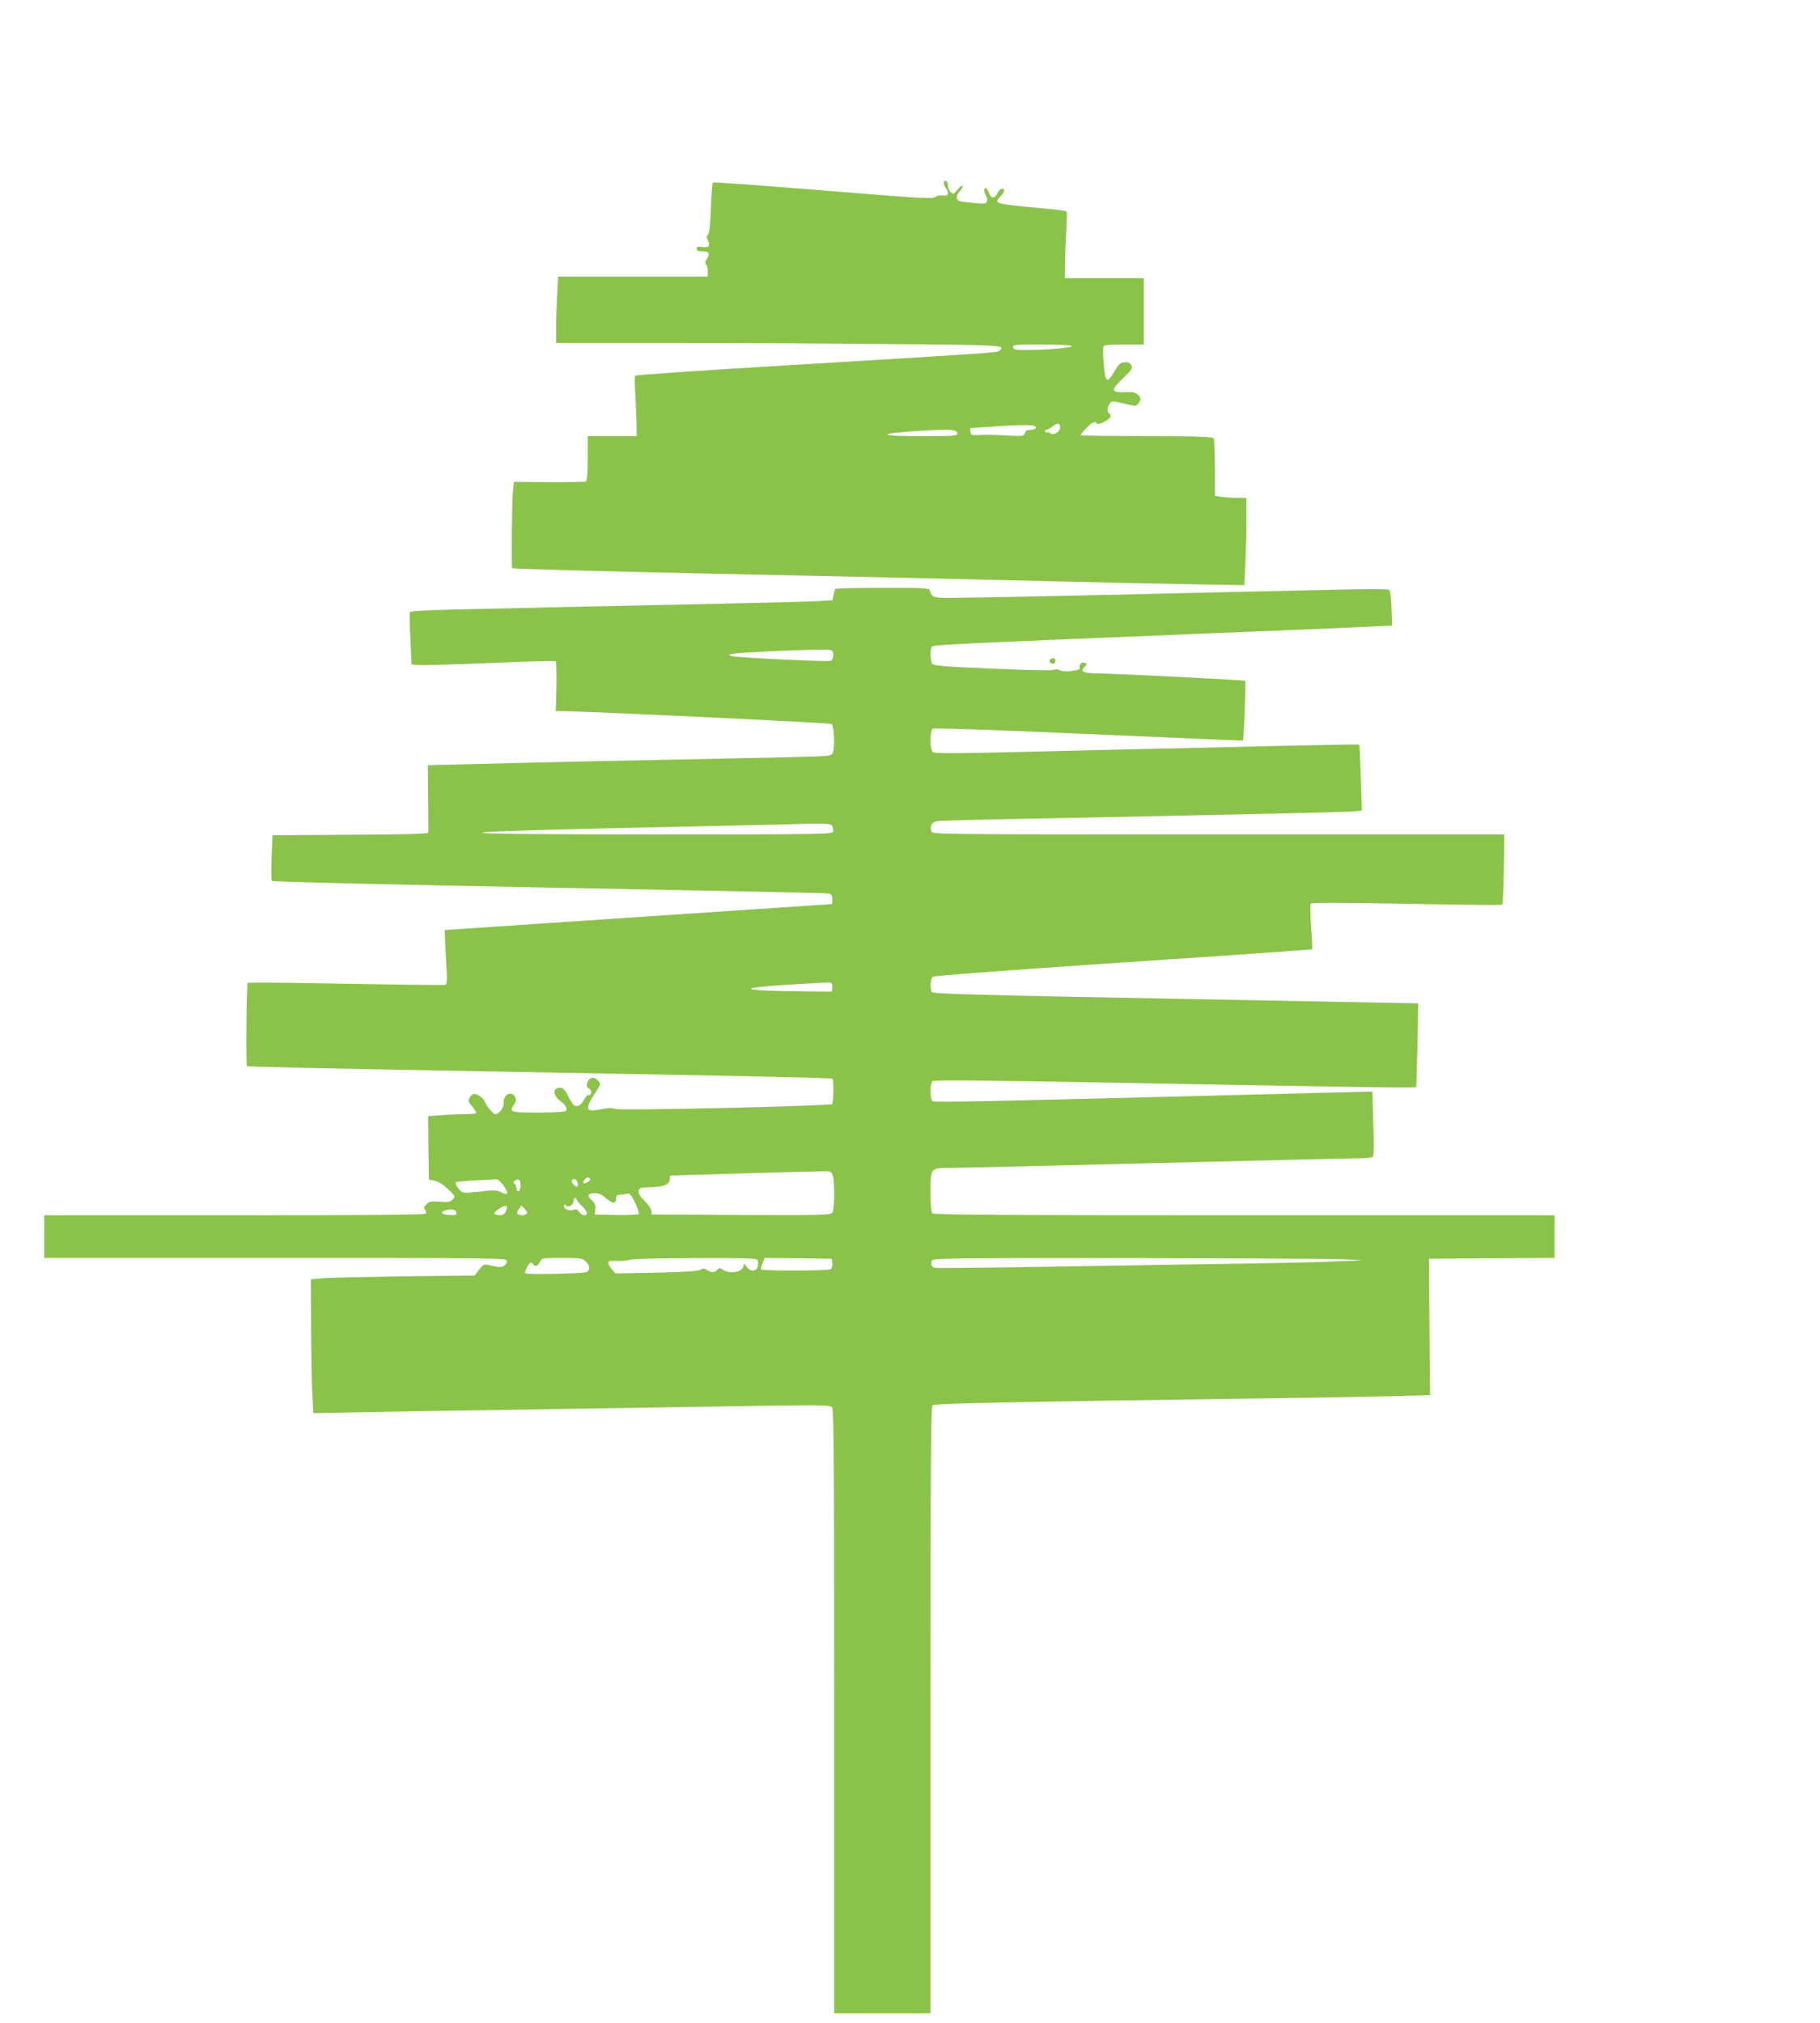
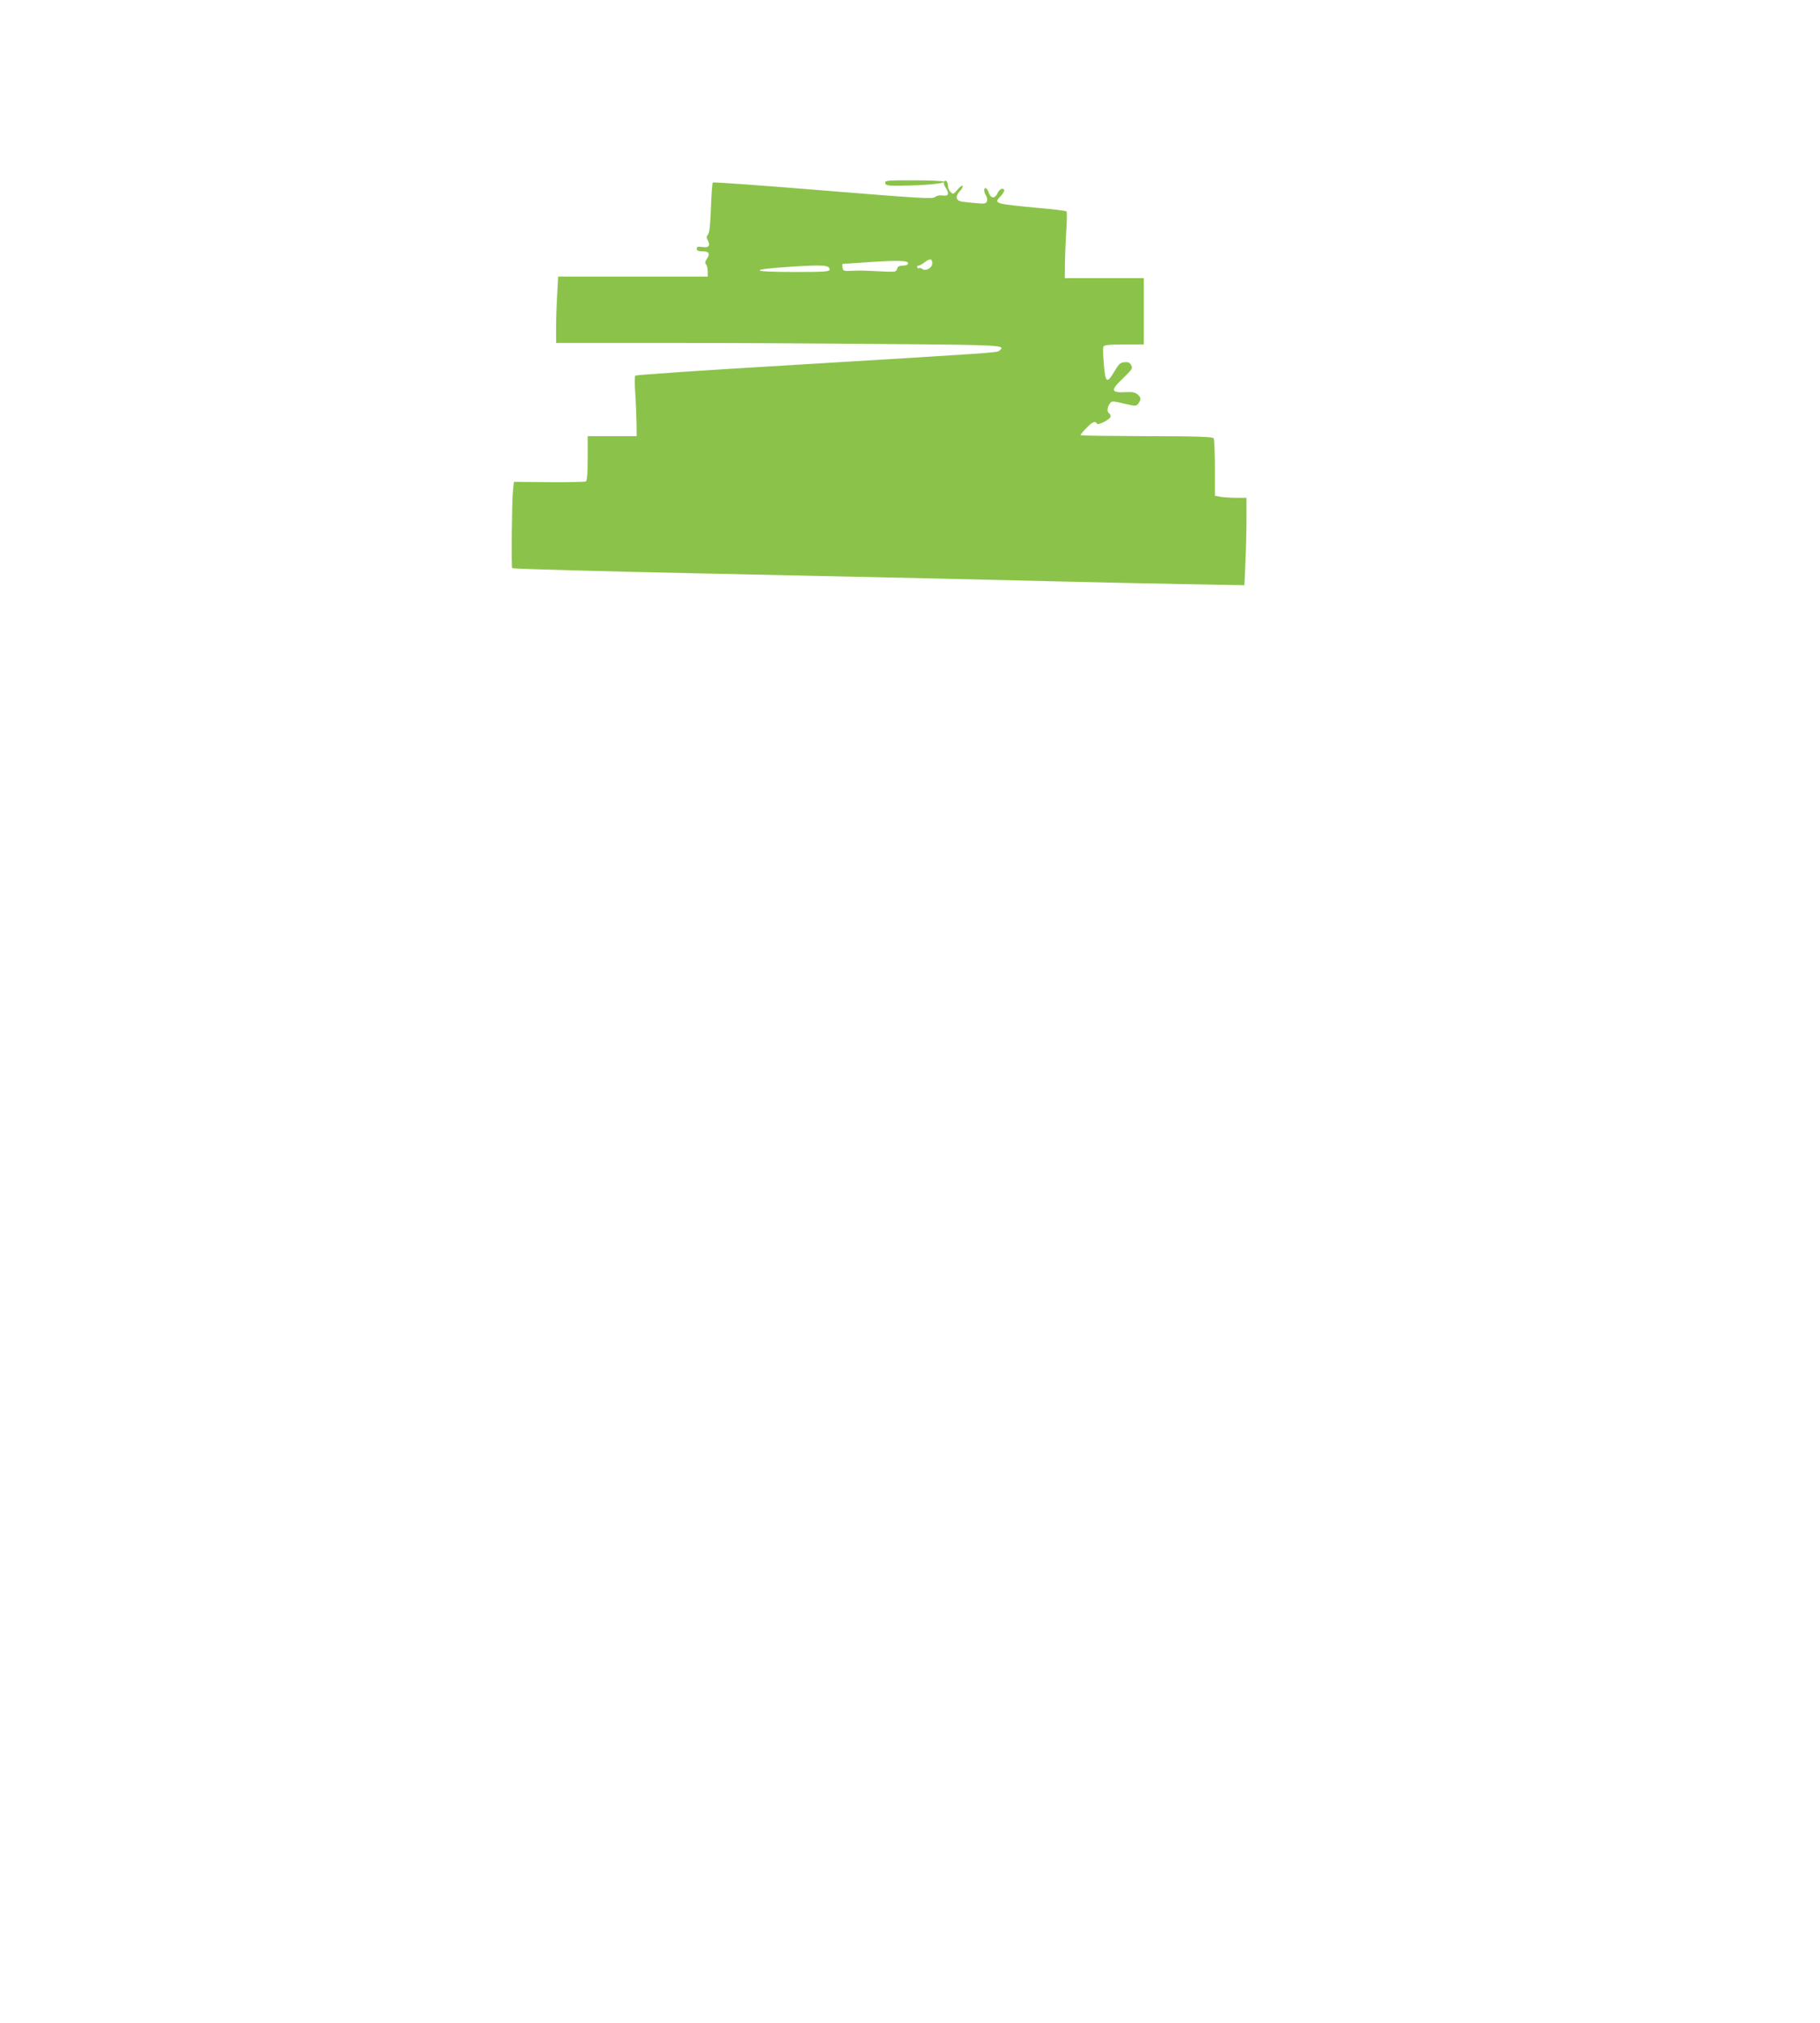
<svg xmlns="http://www.w3.org/2000/svg" version="1.0" width="1152pt" height="1280pt" viewBox="0 0 1152 1280" preserveAspectRatio="xMidYMid meet">
  <g transform="translate(0,1280) scale(0.1,-0.1)" fill="#8bc34a" stroke="none">
-     <path d="M5975 11650 c-4 -6 0 -22 9 -35 27 -41 21 -58 -16 -52 -21 3 -39 -1 -50 -10 -15 -13 -95 -8 -708 42 -381 31 -695 54 -698 50 -4 -4 -9 -75 -12 -159 -4 -105 -9 -158 -18 -169 -10 -12 -11 -21 -2 -37 18 -35 6 -50 -34 -43 -29 4 -36 2 -36 -11 0 -12 9 -16 34 -16 44 0 52 -14 31 -47 -12 -18 -14 -28 -6 -36 6 -6 11 -26 11 -44 l0 -33 -473 0 -474 0 -6 -112 c-4 -62 -7 -157 -7 -210 l0 -98 683 0 c375 0 1009 -3 1410 -7 741 -6 755 -7 713 -42 -15 -13 -23 -13 -1315 -91 -541 -32 -987 -62 -990 -67 -4 -4 -4 -55 0 -113 4 -58 7 -142 8 -187 l1 -83 -155 0 -155 0 0 -139 c0 -93 -4 -142 -11 -147 -6 -4 -112 -6 -234 -5 l-222 2 -6 -58 c-7 -64 -11 -482 -5 -488 4 -5 584 -21 1263 -35 1050 -22 1883 -41 2230 -50 198 -5 536 -12 751 -16 l391 -7 6 144 c4 79 7 204 7 277 l0 132 -62 0 c-35 0 -80 3 -100 6 l-38 7 0 176 c0 97 -4 181 -8 188 -6 9 -108 13 -425 13 -229 1 -417 3 -417 6 0 6 19 29 50 59 26 26 46 32 52 15 5 -15 88 27 88 45 0 7 -4 17 -10 20 -14 9 -12 38 4 60 13 19 16 19 91 1 74 -17 77 -17 90 0 19 26 18 38 -4 58 -14 12 -33 17 -63 15 -109 -6 -113 8 -27 90 55 53 60 61 49 80 -9 17 -19 21 -43 19 -26 -2 -36 -12 -63 -58 -47 -80 -57 -74 -67 44 -5 54 -6 105 -3 112 4 11 34 14 131 14 l125 0 0 210 0 210 -250 0 -250 0 1 88 c0 48 4 141 8 207 5 66 5 123 2 127 -3 4 -82 14 -176 22 -284 27 -287 27 -240 76 15 16 24 33 21 39 -10 15 -32 3 -44 -25 -16 -33 -41 -30 -53 6 -11 32 -29 41 -29 15 0 -8 5 -24 12 -34 6 -10 8 -26 5 -35 -6 -15 -16 -17 -74 -11 -38 3 -78 8 -89 10 -34 7 -38 35 -9 65 14 14 22 30 18 34 -4 4 -19 -7 -33 -25 -25 -29 -27 -30 -43 -14 -9 9 -17 27 -17 40 0 26 -15 41 -25 25z m809 -1039 c7 -11 -132 -24 -269 -25 -87 -1 -100 1 -103 17 -3 16 11 17 182 17 102 0 187 -4 190 -9z m-229 -522 c-4 -5 -19 -9 -34 -9 -21 0 -30 -6 -34 -21 -5 -19 -11 -20 -109 -15 -126 6 -122 6 -183 3 -45 -2 -50 0 -53 21 -2 12 -2 22 0 23 2 0 89 6 193 13 180 11 233 8 220 -15z m155 6 c0 -30 -43 -53 -65 -35 -6 5 -14 7 -17 4 -3 -3 -9 -1 -13 5 -3 6 0 11 7 11 7 0 24 9 38 20 34 27 50 25 50 -5z m-650 -40 c0 -13 -34 -15 -227 -15 -285 0 -288 16 -7 34 198 12 234 9 234 -19z" />
-     <path d="M5287 9073 c-3 -5 -8 -22 -11 -40 l-7 -31 -92 -6 c-51 -3 -330 -10 -622 -16 -291 -6 -710 -15 -930 -20 -220 -5 -541 -12 -713 -16 -215 -5 -315 -10 -318 -18 -2 -6 -1 -83 4 -171 l7 -160 55 -3 c30 -2 234 4 453 13 219 10 401 14 405 10 4 -4 5 -76 4 -161 l-4 -154 34 0 c122 1 1705 -74 1712 -81 13 -11 20 -119 12 -163 -6 -33 -9 -35 -59 -40 -29 -3 -311 -10 -627 -16 -577 -11 -1185 -24 -1638 -36 l-244 -6 2 -207 c1 -113 2 -212 1 -218 -1 -10 -110 -13 -493 -15 l-493 -3 -6 -140 c-3 -77 -2 -144 2 -149 5 -6 719 -23 1727 -42 946 -18 1741 -34 1768 -36 47 -3 49 -4 52 -35 2 -18 0 -33 -5 -34 -4 0 -557 -37 -1228 -82 l-1220 -82 1 -35 c0 -19 4 -96 8 -171 7 -111 6 -137 -5 -141 -8 -2 -291 1 -629 7 -338 7 -618 9 -622 6 -8 -7 -12 -520 -5 -527 4 -5 447 -14 1547 -34 1672 -30 2153 -40 2159 -46 9 -9 7 -151 -2 -160 -13 -13 -1348 -43 -1375 -31 -16 8 -41 7 -88 -2 -98 -20 -105 -3 -39 99 40 62 40 63 19 84 -24 25 -53 20 -65 -11 -9 -24 -7 -30 10 -41 21 -14 18 -42 -5 -42 -7 0 -19 -12 -26 -27 -16 -32 -40 -48 -60 -40 -9 3 -26 28 -39 56 -23 51 -43 67 -73 55 -28 -11 -19 -51 18 -79 40 -30 52 -55 34 -67 -7 -4 -86 -8 -175 -8 -177 0 -182 2 -147 55 12 18 13 28 4 44 -22 43 -76 14 -72 -38 2 -29 -29 -71 -53 -71 -14 0 -57 52 -68 82 -8 23 -54 51 -71 45 -8 -3 -20 -15 -25 -26 -9 -17 -6 -26 19 -54 16 -19 27 -37 23 -41 -3 -3 -36 -6 -72 -6 -36 0 -103 -3 -149 -7 l-82 -6 2 -201 3 -201 35 -6 c22 -4 53 -23 84 -52 48 -45 49 -47 32 -66 -15 -17 -27 -19 -82 -15 -55 4 -66 2 -84 -16 -17 -17 -19 -24 -10 -35 7 -8 9 -19 5 -25 -4 -7 -385 -10 -1211 -10 l-1204 0 0 -135 0 -135 1460 0 c1346 0 1461 -1 1467 -16 4 -11 -1 -22 -13 -31 -18 -14 -34 -13 -105 3 -27 6 -30 4 -67 -44 l-17 -23 -450 -5 c-247 -4 -481 -9 -519 -13 l-68 -6 1 -305 c1 -168 4 -358 8 -424 l6 -118 321 6 c177 4 620 11 986 16 366 6 957 15 1315 21 615 10 650 9 662 -7 11 -14 13 -386 13 -1926 l0 -1908 305 0 305 0 0 1919 c0 1555 2 1921 13 1929 13 11 434 20 2012 42 402 5 822 13 933 16 l204 6 -4 432 -3 431 398 3 397 2 0 135 0 135 -1963 0 c-1513 0 -1966 3 -1975 12 -8 8 -12 53 -12 134 0 157 -3 154 138 154 59 0 634 14 1277 30 644 16 1215 30 1270 30 55 0 105 4 112 8 9 6 11 56 6 211 l-6 204 -276 -7 c-2086 -54 -2497 -63 -2508 -54 -18 14 -17 112 1 127 10 8 359 5 1357 -14 1427 -26 1698 -30 1703 -24 3 4 15 528 12 530 -1 0 -691 13 -1535 29 -1238 23 -1536 31 -1542 42 -14 21 -10 84 5 97 8 7 454 40 1206 91 656 43 1194 81 1196 83 2 2 -1 66 -7 142 -6 89 -7 141 0 148 6 6 219 5 606 -2 329 -7 600 -9 604 -6 3 4 8 105 10 226 l3 219 -1810 0 c-1802 0 -1811 0 -1817 20 -11 34 4 59 38 64 18 3 271 10 562 15 1357 27 2044 42 2083 47 l42 5 -6 207 c-4 114 -8 209 -10 211 -1 1 -211 -2 -466 -8 -255 -6 -668 -16 -918 -21 -250 -6 -646 -15 -878 -21 -322 -7 -427 -7 -438 2 -18 15 -19 132 -1 147 8 7 320 -4 987 -33 536 -24 976 -42 977 -41 7 6 20 372 15 378 -6 5 -863 48 -972 48 -19 0 -42 4 -50 10 -12 7 -12 12 4 29 18 19 18 21 1 27 -19 7 -38 -13 -30 -33 6 -17 -103 -29 -126 -14 -12 7 -27 8 -41 2 -13 -5 -181 -1 -391 8 -304 13 -369 19 -377 31 -12 18 -13 90 -2 107 8 13 59 16 1827 88 473 19 911 37 974 41 l113 6 -4 109 c-2 60 -9 113 -14 117 -5 5 -148 5 -319 1 -170 -4 -533 -12 -805 -18 -272 -7 -688 -16 -925 -21 -236 -5 -522 -11 -634 -12 -216 -3 -210 -4 -225 45 -5 16 -28 17 -300 17 -162 0 -297 -3 -299 -7z m-15 -400 c6 -25 -2 -51 -15 -55 -20 -7 -591 21 -622 30 -30 9 -30 9 15 16 52 8 357 22 512 25 94 1 107 -1 110 -16z m-4 -1099 c5 -9 7 -25 5 -35 -5 -18 -42 -19 -1121 -19 -1532 0 -1470 15 208 50 283 6 551 12 595 13 262 9 304 7 313 -9z m0 -1023 l-3 -26 -250 3 c-246 3 -328 14 -204 27 122 12 434 31 447 27 8 -3 12 -16 10 -31z m2 -1187 c15 -38 13 -217 -2 -237 -12 -16 -56 -17 -578 -15 l-565 3 -1 22 c-1 13 -20 41 -43 63 -29 28 -41 48 -39 63 3 20 9 22 83 25 84 3 115 18 115 54 0 10 1 18 3 19 2 1 818 25 950 27 64 2 68 1 77 -24z m-1535 -23 c6 -11 -33 -36 -42 -27 -7 7 16 36 28 36 4 0 10 -4 14 -9z m-546 -46 c34 -50 28 -62 -18 -39 -23 11 -45 14 -79 10 -26 -4 -74 -9 -107 -11 -57 -5 -61 -4 -84 26 -13 16 -20 33 -16 37 3 4 59 10 123 13 64 3 125 6 134 7 10 1 29 -16 47 -43z m106 5 c0 -18 -6 -35 -12 -37 -8 -3 -13 4 -13 14 0 11 -6 25 -12 31 -10 10 -10 15 2 22 24 15 35 6 35 -30z m360 19 c4 -11 4 -23 1 -26 -8 -9 -36 17 -36 33 0 22 28 16 35 -7z m178 -99 c43 -37 67 -39 67 -5 0 19 5 25 23 25 12 0 32 3 44 6 18 5 26 -3 53 -57 17 -35 27 -66 22 -71 -5 -5 -69 -7 -143 -6 l-134 3 3 33 c3 26 -2 39 -23 58 -32 29 -25 44 20 44 24 0 45 -9 68 -30z m-183 -10 c0 -5 16 -25 36 -44 35 -34 38 -56 9 -56 -8 0 -20 9 -29 21 -10 15 -20 19 -35 14 -29 -9 -61 3 -61 23 0 12 3 13 12 4 16 -16 48 3 48 28 0 11 5 20 10 20 6 0 10 -4 10 -10z m-448 -75 c-11 -25 -34 -31 -66 -19 -13 5 -8 12 21 34 43 31 63 25 45 -15z m134 -14 c-9 -14 -53 -14 -61 0 -4 5 0 18 9 28 9 10 14 21 11 24 -3 4 7 -4 21 -17 15 -13 23 -29 20 -35z m-448 6 c3 -16 -3 -18 -45 -15 -50 3 -61 18 -21 30 37 10 63 5 66 -15z m819 -309 c28 -26 30 -54 5 -67 -19 -10 -378 -18 -388 -8 -7 7 24 67 36 67 5 0 12 -4 15 -10 11 -18 31 -11 43 15 11 25 13 25 139 25 116 0 129 -2 150 -22z m1089 7 c4 -8 3 -26 0 -40 -8 -32 -47 -34 -69 -2 l-16 22 -7 -22 c-10 -34 -86 -45 -128 -18 -21 14 -24 14 -36 0 -16 -19 -40 -19 -66 -1 -16 12 -23 12 -39 2 -14 -9 -93 -15 -279 -19 l-259 -5 -23 25 c-26 28 -31 52 -11 54 6 0 30 0 52 0 22 -1 54 3 70 8 17 5 205 10 418 10 336 1 388 -1 393 -14z m472 -19 c2 -16 -2 -32 -10 -37 -16 -11 -435 -12 -441 -1 -2 4 2 22 10 40 l13 32 213 -2 212 -3 3 -29z m3247 25 l110 -6 -175 -7 c-96 -5 -483 -13 -860 -18 -377 -6 -905 -15 -1175 -19 -269 -4 -495 -6 -502 -3 -18 6 -25 33 -12 48 10 12 212 14 1258 13 685 -1 1296 -4 1356 -8z" />
-     <path d="M6651 8630 c-16 -9 -6 -30 15 -30 15 0 20 25 6 34 -4 2 -14 1 -21 -4z" />
+     <path d="M5975 11650 c-4 -6 0 -22 9 -35 27 -41 21 -58 -16 -52 -21 3 -39 -1 -50 -10 -15 -13 -95 -8 -708 42 -381 31 -695 54 -698 50 -4 -4 -9 -75 -12 -159 -4 -105 -9 -158 -18 -169 -10 -12 -11 -21 -2 -37 18 -35 6 -50 -34 -43 -29 4 -36 2 -36 -11 0 -12 9 -16 34 -16 44 0 52 -14 31 -47 -12 -18 -14 -28 -6 -36 6 -6 11 -26 11 -44 l0 -33 -473 0 -474 0 -6 -112 c-4 -62 -7 -157 -7 -210 l0 -98 683 0 c375 0 1009 -3 1410 -7 741 -6 755 -7 713 -42 -15 -13 -23 -13 -1315 -91 -541 -32 -987 -62 -990 -67 -4 -4 -4 -55 0 -113 4 -58 7 -142 8 -187 l1 -83 -155 0 -155 0 0 -139 c0 -93 -4 -142 -11 -147 -6 -4 -112 -6 -234 -5 l-222 2 -6 -58 c-7 -64 -11 -482 -5 -488 4 -5 584 -21 1263 -35 1050 -22 1883 -41 2230 -50 198 -5 536 -12 751 -16 l391 -7 6 144 c4 79 7 204 7 277 l0 132 -62 0 c-35 0 -80 3 -100 6 l-38 7 0 176 c0 97 -4 181 -8 188 -6 9 -108 13 -425 13 -229 1 -417 3 -417 6 0 6 19 29 50 59 26 26 46 32 52 15 5 -15 88 27 88 45 0 7 -4 17 -10 20 -14 9 -12 38 4 60 13 19 16 19 91 1 74 -17 77 -17 90 0 19 26 18 38 -4 58 -14 12 -33 17 -63 15 -109 -6 -113 8 -27 90 55 53 60 61 49 80 -9 17 -19 21 -43 19 -26 -2 -36 -12 -63 -58 -47 -80 -57 -74 -67 44 -5 54 -6 105 -3 112 4 11 34 14 131 14 l125 0 0 210 0 210 -250 0 -250 0 1 88 c0 48 4 141 8 207 5 66 5 123 2 127 -3 4 -82 14 -176 22 -284 27 -287 27 -240 76 15 16 24 33 21 39 -10 15 -32 3 -44 -25 -16 -33 -41 -30 -53 6 -11 32 -29 41 -29 15 0 -8 5 -24 12 -34 6 -10 8 -26 5 -35 -6 -15 -16 -17 -74 -11 -38 3 -78 8 -89 10 -34 7 -38 35 -9 65 14 14 22 30 18 34 -4 4 -19 -7 -33 -25 -25 -29 -27 -30 -43 -14 -9 9 -17 27 -17 40 0 26 -15 41 -25 25z c7 -11 -132 -24 -269 -25 -87 -1 -100 1 -103 17 -3 16 11 17 182 17 102 0 187 -4 190 -9z m-229 -522 c-4 -5 -19 -9 -34 -9 -21 0 -30 -6 -34 -21 -5 -19 -11 -20 -109 -15 -126 6 -122 6 -183 3 -45 -2 -50 0 -53 21 -2 12 -2 22 0 23 2 0 89 6 193 13 180 11 233 8 220 -15z m155 6 c0 -30 -43 -53 -65 -35 -6 5 -14 7 -17 4 -3 -3 -9 -1 -13 5 -3 6 0 11 7 11 7 0 24 9 38 20 34 27 50 25 50 -5z m-650 -40 c0 -13 -34 -15 -227 -15 -285 0 -288 16 -7 34 198 12 234 9 234 -19z" />
  </g>
</svg>